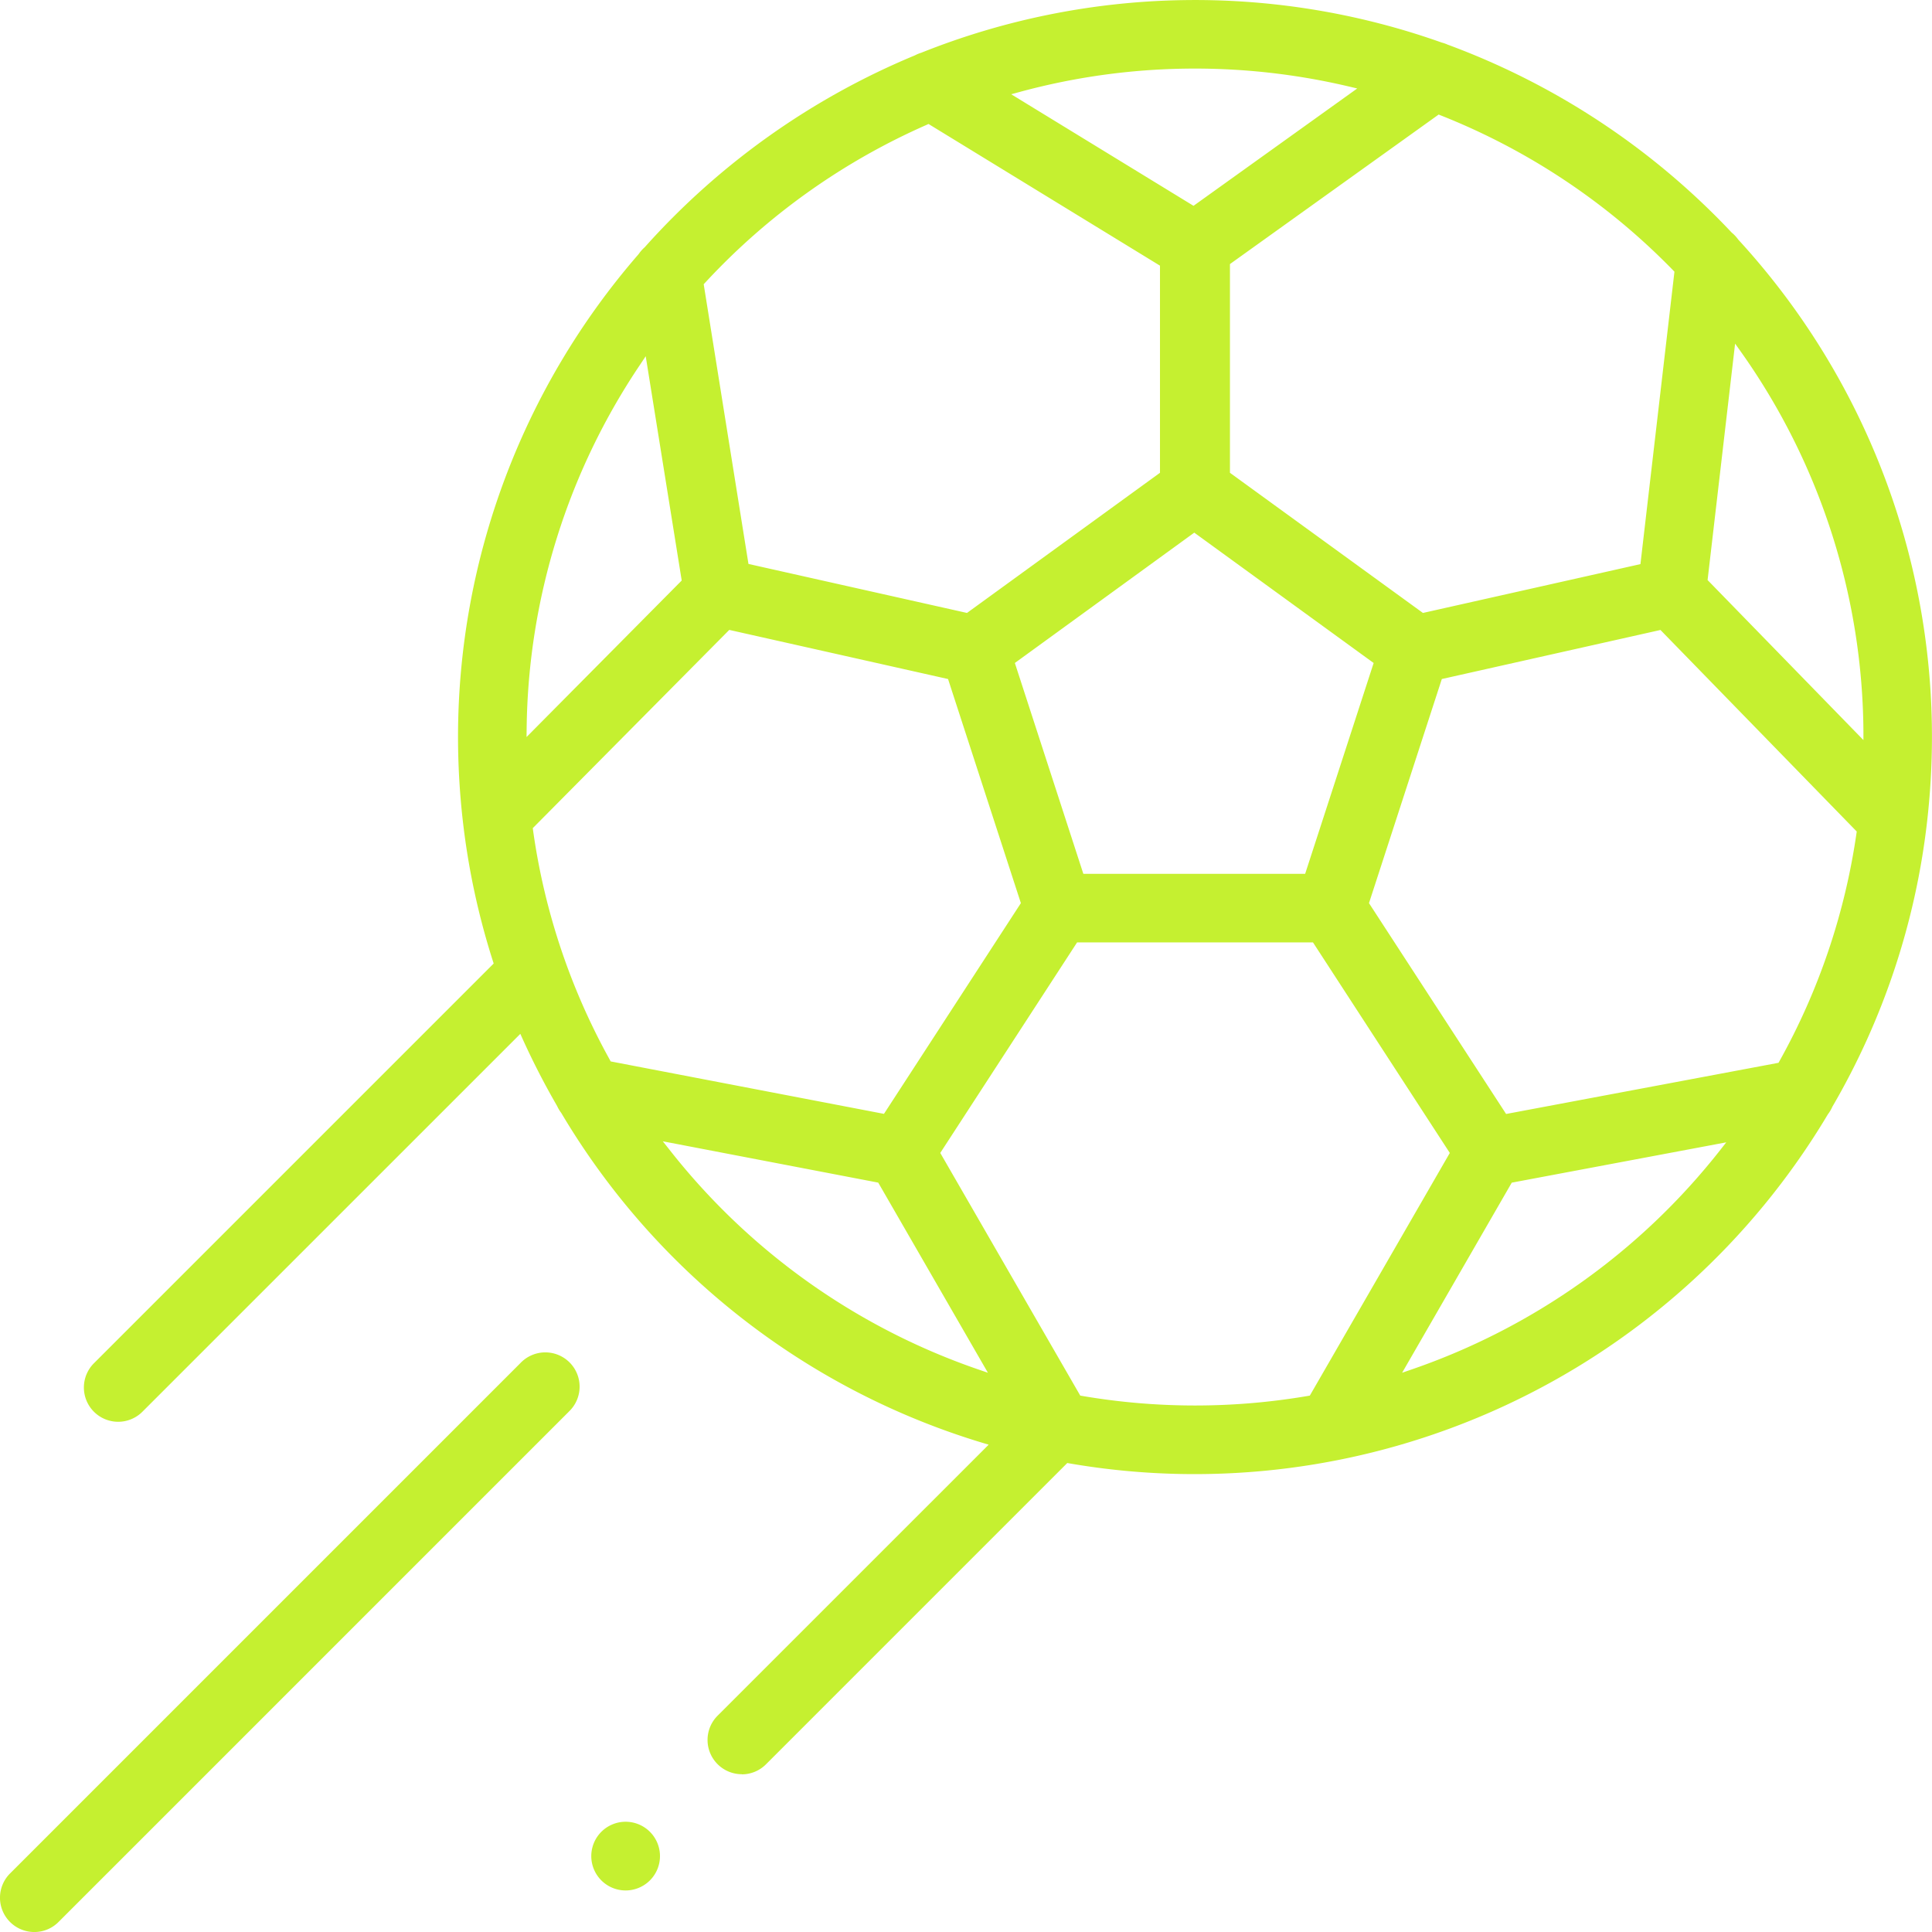
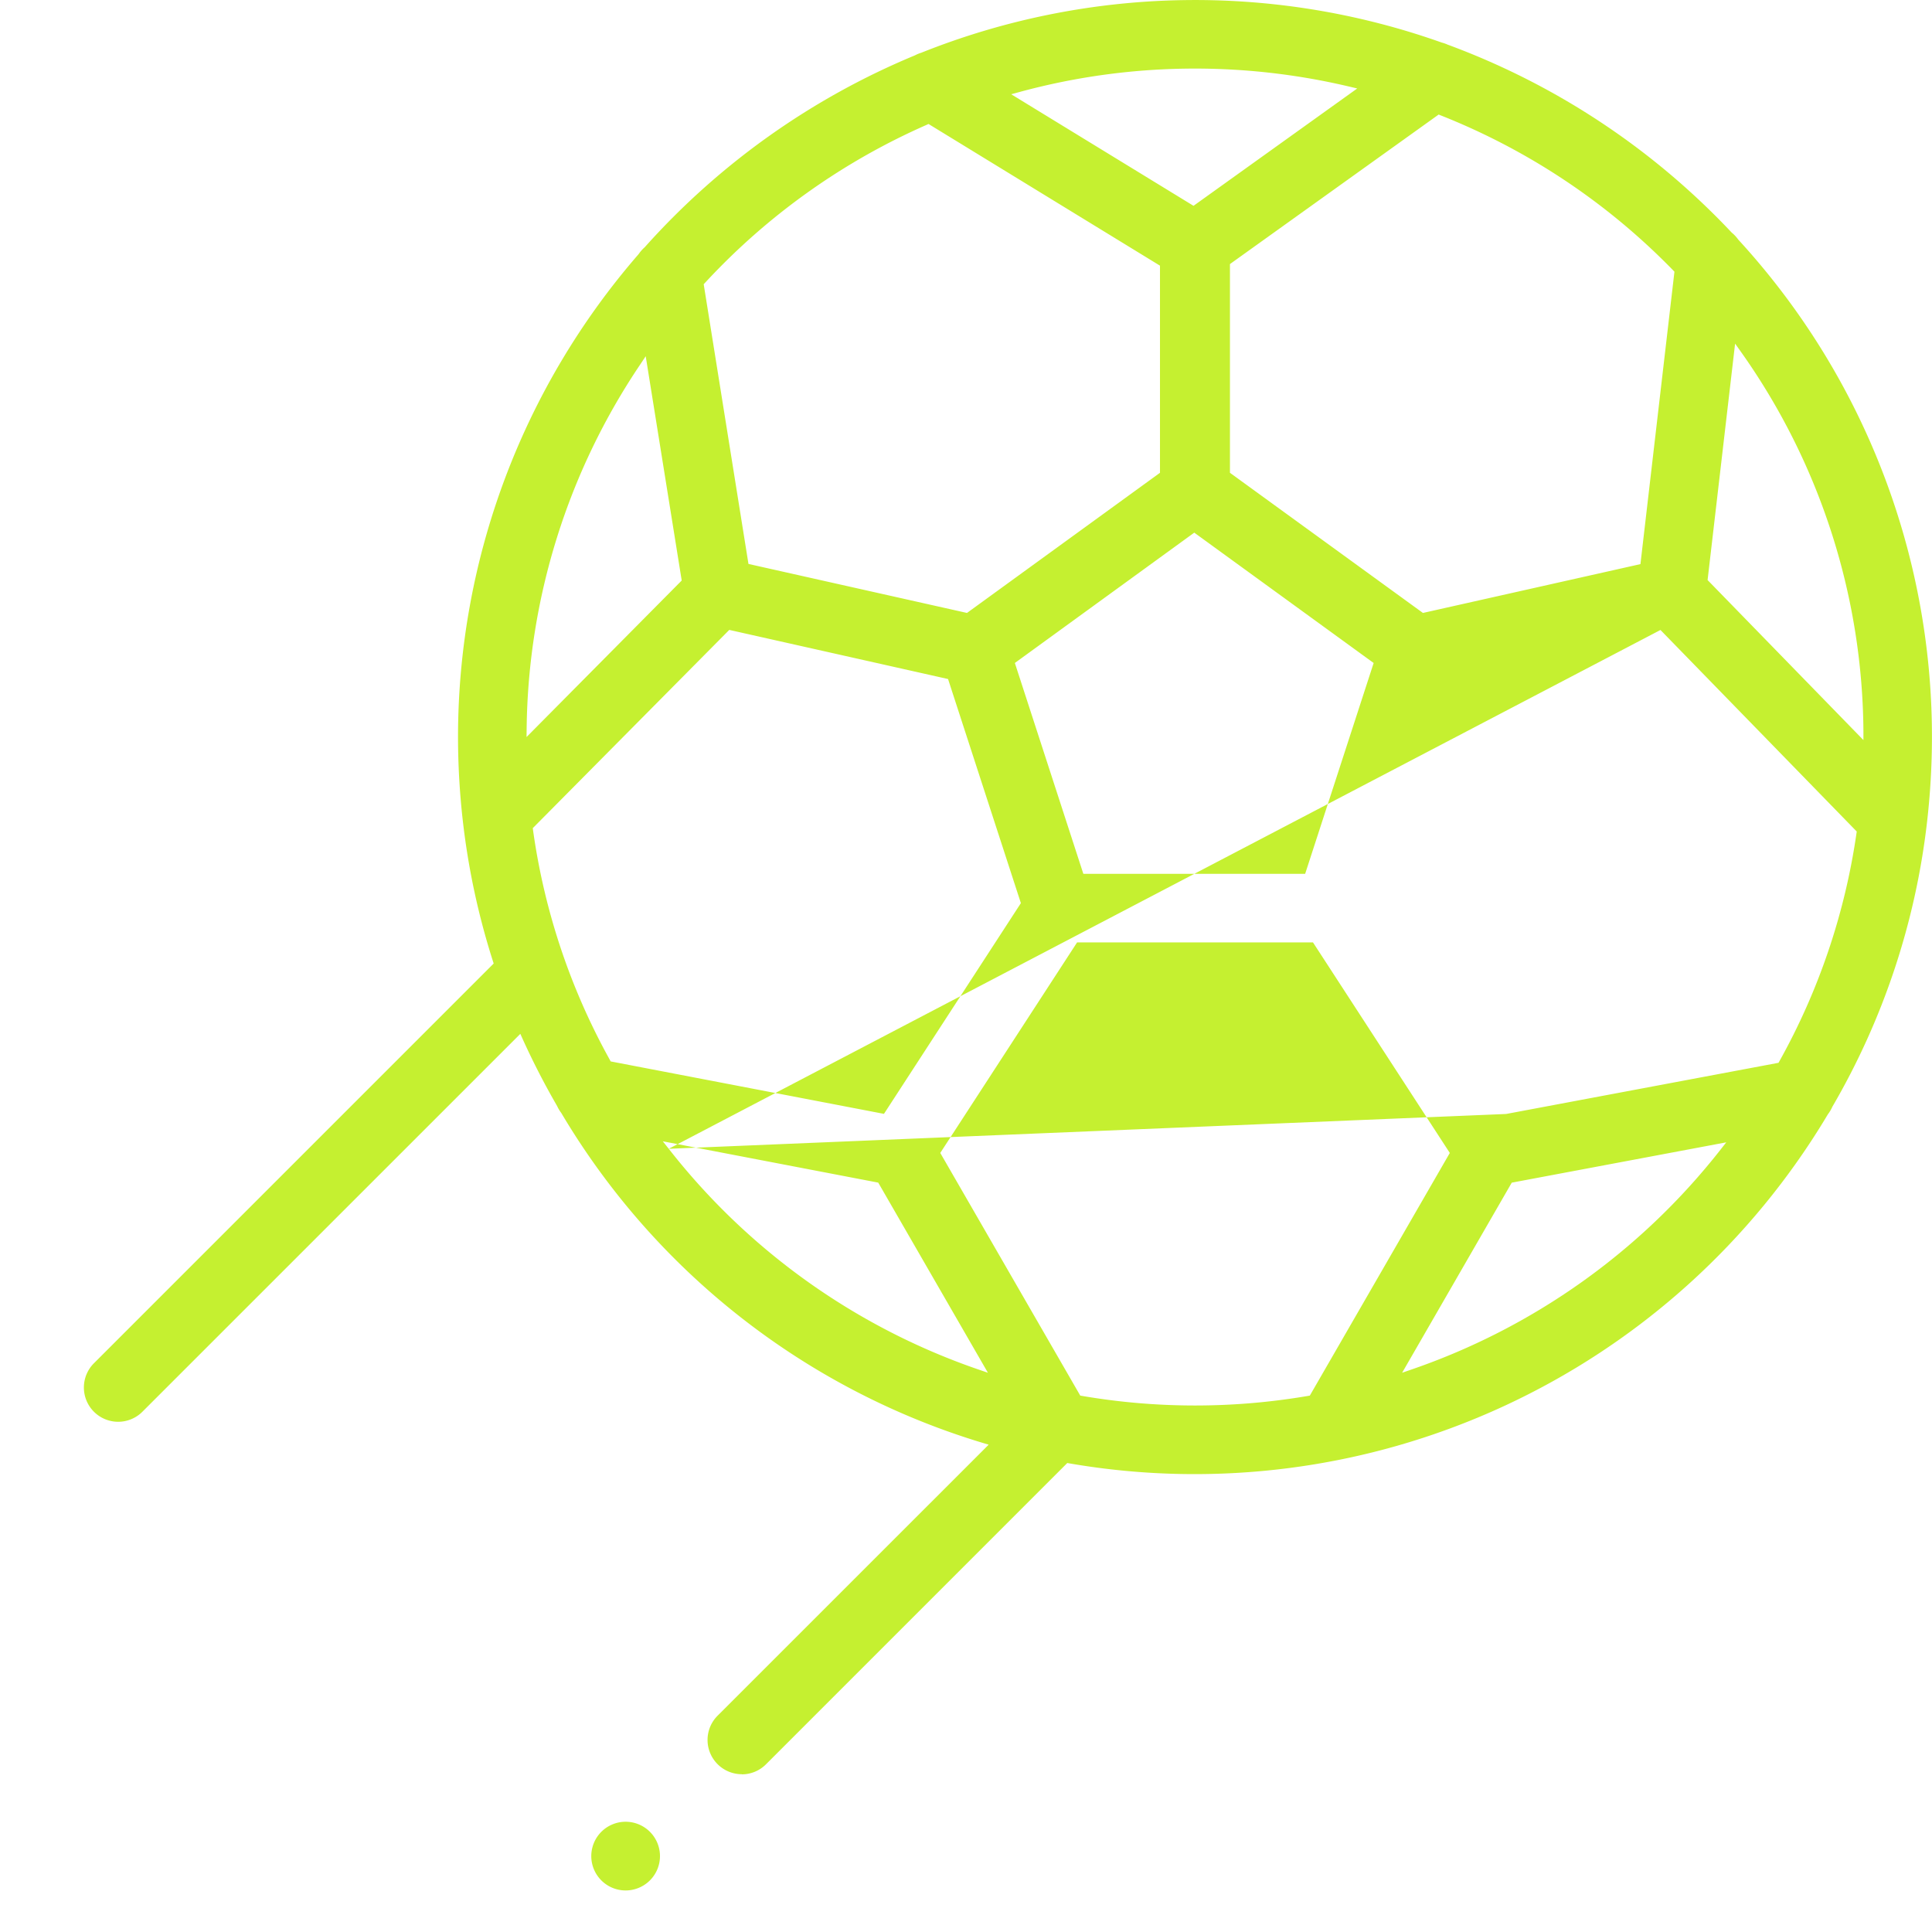
<svg xmlns="http://www.w3.org/2000/svg" width="112.211" height="112.212" viewBox="0 0 112.211 112.212">
  <defs>
    <clipPath id="clip-path">
      <rect id="Rectangle_12" data-name="Rectangle 12" width="112.211" height="112.212" fill="#c5f030" />
    </clipPath>
  </defs>
  <g id="Group_8" data-name="Group 8" transform="translate(0)">
    <g id="Group_7" data-name="Group 7" transform="translate(0 0)" clip-path="url(#clip-path)">
-       <path id="Path_7" data-name="Path 7" d="M42.886,103.047a1.991,1.991,0,0,1-1.41-3.4L57.22,83.907l-.335-.1a42.833,42.833,0,0,1-24.49-19.167,2.059,2.059,0,0,1-.239-.4c-.741-1.28-1.414-2.591-2.014-3.918l-.124-.276L8.084,81.978A1.991,1.991,0,1,1,5.27,79.161l23.2-23.2-.039-.121a42.612,42.612,0,0,1-1.76-8.224,43.3,43.3,0,0,1-.272-4.812A42.767,42.767,0,0,1,36.889,14.759a2.165,2.165,0,0,1,.354-.4A43.257,43.257,0,0,1,52.937,3.215a2.06,2.06,0,0,1,.368-.152A42.805,42.805,0,0,1,83.54,2.474a1.983,1.983,0,0,1,.337.119,43.142,43.142,0,0,1,16.5,10.918,2.024,2.024,0,0,1,.374.4,42.69,42.69,0,0,1,11.254,28.9,43.581,43.581,0,0,1-.29,4.978,42.445,42.445,0,0,1-5.494,16.49,2.121,2.121,0,0,1-.26.44,42.808,42.808,0,0,1-44.07,20.272l-.106-.019-17.5,17.5a1.98,1.98,0,0,1-1.406.582M54.408,66.963l8.131,14.094.1.017a38.938,38.938,0,0,0,13.133,0l.1-.017,8.13-14.093-7.947-12.23H62.355ZM87.6,68.689l-6.367,11.04.525-.181A38.851,38.851,0,0,0,99.716,66.784l.343-.437ZM38.638,66.722A38.854,38.854,0,0,0,56.649,79.549l.526.181-6.37-11.043-12.512-2.4Zm44.9-27.284-4.23,13.016L87.272,64.7l15.822-2.972.048-.086a38.416,38.416,0,0,0,4.48-13.247l.015-.1-11.4-11.706ZM30.74,48.1l.014.1a38.443,38.443,0,0,0,4.465,13.361l.046.086,15.873,3.046,7.952-12.239L54.86,39.438,42.153,36.585Zm28-9.594,3.978,12.247H75.6l3.979-12.246L69.16,30.936ZM98.974,33.69l9.051,9.294,0-.52A38.556,38.556,0,0,0,100.887,20.4l-.315-.443ZM37.01,21.127a38.6,38.6,0,0,0-6.625,21.165l-.006.515,9.012-9.09L37.3,20.689Zm34.223-5.79V27.46L82.442,35.6l12.632-2.836,1.975-16.983-.068-.072A38.713,38.713,0,0,0,83.456,6.694l-.1-.042ZM53.624,7.248a38.767,38.767,0,0,0-12.887,9.186l-.069.074,2.6,16.246L55.96,35.6,67.169,27.46V15.43L53.725,7.2ZM69.2,3.983A38.739,38.739,0,0,0,58.993,5.348l-.465.127,10.589,6.479,9.509-6.816-.447-.105A38.854,38.854,0,0,0,69.2,3.983" transform="translate(0.203 0)" fill="#c5f030" />
-       <path id="Path_8" data-name="Path 8" d="M1.99,108.946a1.992,1.992,0,0,1-1.408-3.4L30.234,75.894a1.992,1.992,0,1,1,2.817,2.816L3.4,108.362a1.974,1.974,0,0,1-1.409.584" transform="translate(0 3.266)" fill="#c5f030" />
+       <path id="Path_7" data-name="Path 7" d="M42.886,103.047a1.991,1.991,0,0,1-1.41-3.4L57.22,83.907l-.335-.1a42.833,42.833,0,0,1-24.49-19.167,2.059,2.059,0,0,1-.239-.4c-.741-1.28-1.414-2.591-2.014-3.918l-.124-.276L8.084,81.978A1.991,1.991,0,1,1,5.27,79.161l23.2-23.2-.039-.121a42.612,42.612,0,0,1-1.76-8.224,43.3,43.3,0,0,1-.272-4.812A42.767,42.767,0,0,1,36.889,14.759a2.165,2.165,0,0,1,.354-.4A43.257,43.257,0,0,1,52.937,3.215a2.06,2.06,0,0,1,.368-.152A42.805,42.805,0,0,1,83.54,2.474a1.983,1.983,0,0,1,.337.119,43.142,43.142,0,0,1,16.5,10.918,2.024,2.024,0,0,1,.374.4,42.69,42.69,0,0,1,11.254,28.9,43.581,43.581,0,0,1-.29,4.978,42.445,42.445,0,0,1-5.494,16.49,2.121,2.121,0,0,1-.26.44,42.808,42.808,0,0,1-44.07,20.272l-.106-.019-17.5,17.5a1.98,1.98,0,0,1-1.406.582M54.408,66.963l8.131,14.094.1.017a38.938,38.938,0,0,0,13.133,0l.1-.017,8.13-14.093-7.947-12.23H62.355ZM87.6,68.689l-6.367,11.04.525-.181A38.851,38.851,0,0,0,99.716,66.784l.343-.437ZM38.638,66.722A38.854,38.854,0,0,0,56.649,79.549l.526.181-6.37-11.043-12.512-2.4ZL87.272,64.7l15.822-2.972.048-.086a38.416,38.416,0,0,0,4.48-13.247l.015-.1-11.4-11.706ZM30.74,48.1l.014.1a38.443,38.443,0,0,0,4.465,13.361l.046.086,15.873,3.046,7.952-12.239L54.86,39.438,42.153,36.585Zm28-9.594,3.978,12.247H75.6l3.979-12.246L69.16,30.936ZM98.974,33.69l9.051,9.294,0-.52A38.556,38.556,0,0,0,100.887,20.4l-.315-.443ZM37.01,21.127a38.6,38.6,0,0,0-6.625,21.165l-.006.515,9.012-9.09L37.3,20.689Zm34.223-5.79V27.46L82.442,35.6l12.632-2.836,1.975-16.983-.068-.072A38.713,38.713,0,0,0,83.456,6.694l-.1-.042ZM53.624,7.248a38.767,38.767,0,0,0-12.887,9.186l-.069.074,2.6,16.246L55.96,35.6,67.169,27.46V15.43L53.725,7.2ZM69.2,3.983A38.739,38.739,0,0,0,58.993,5.348l-.465.127,10.589,6.479,9.509-6.816-.447-.105A38.854,38.854,0,0,0,69.2,3.983" transform="translate(0.203 0)" fill="#c5f030" />
      <path id="Path_9" data-name="Path 9" d="M34.912,105.4a1.995,1.995,0,1,1,1.408-.585,2,2,0,0,1-1.408.585" transform="translate(1.428 4.398)" fill="#c5f030" />
    </g>
  </g>
</svg>